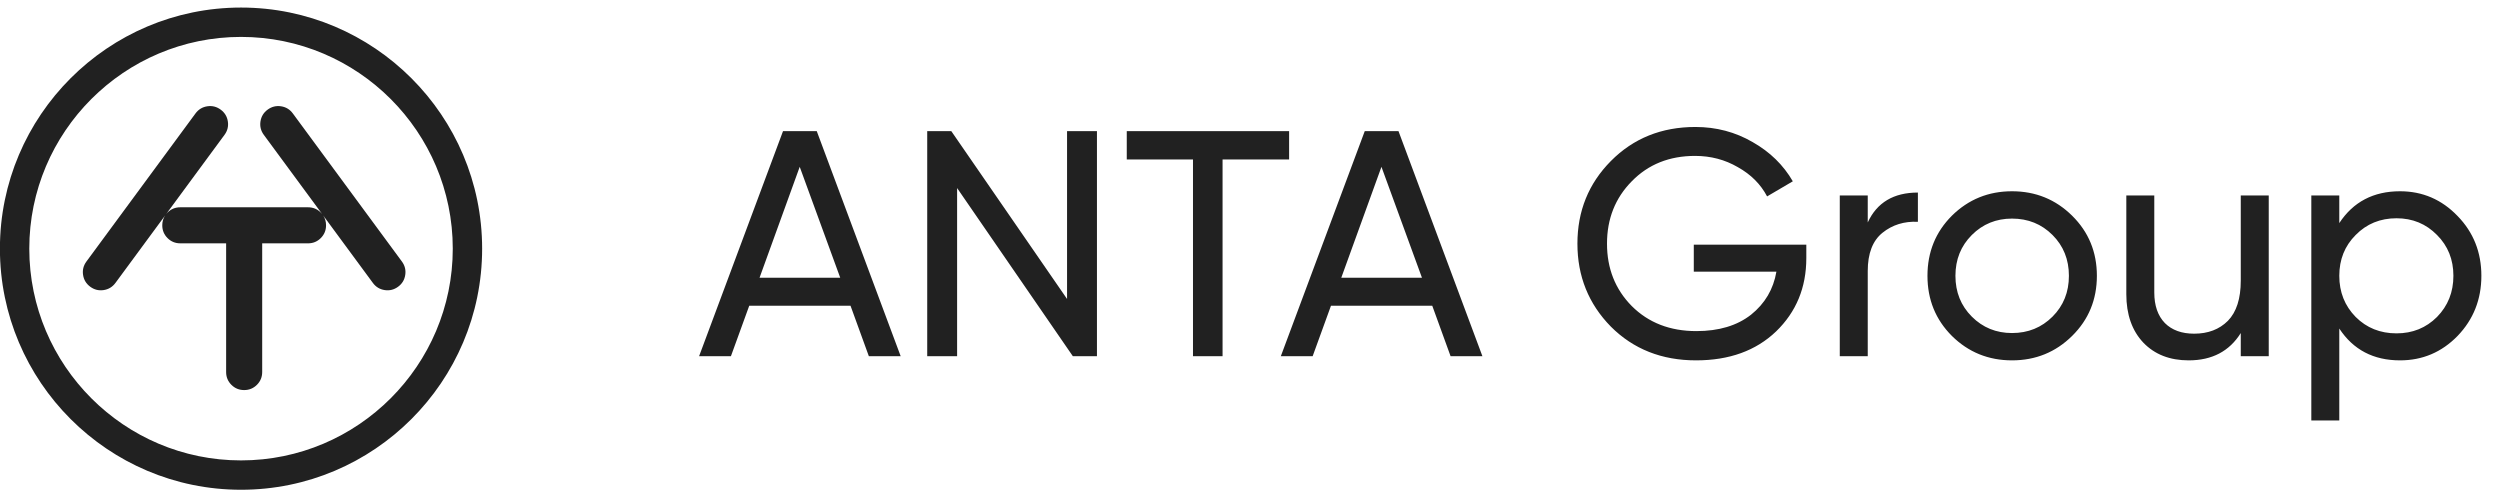
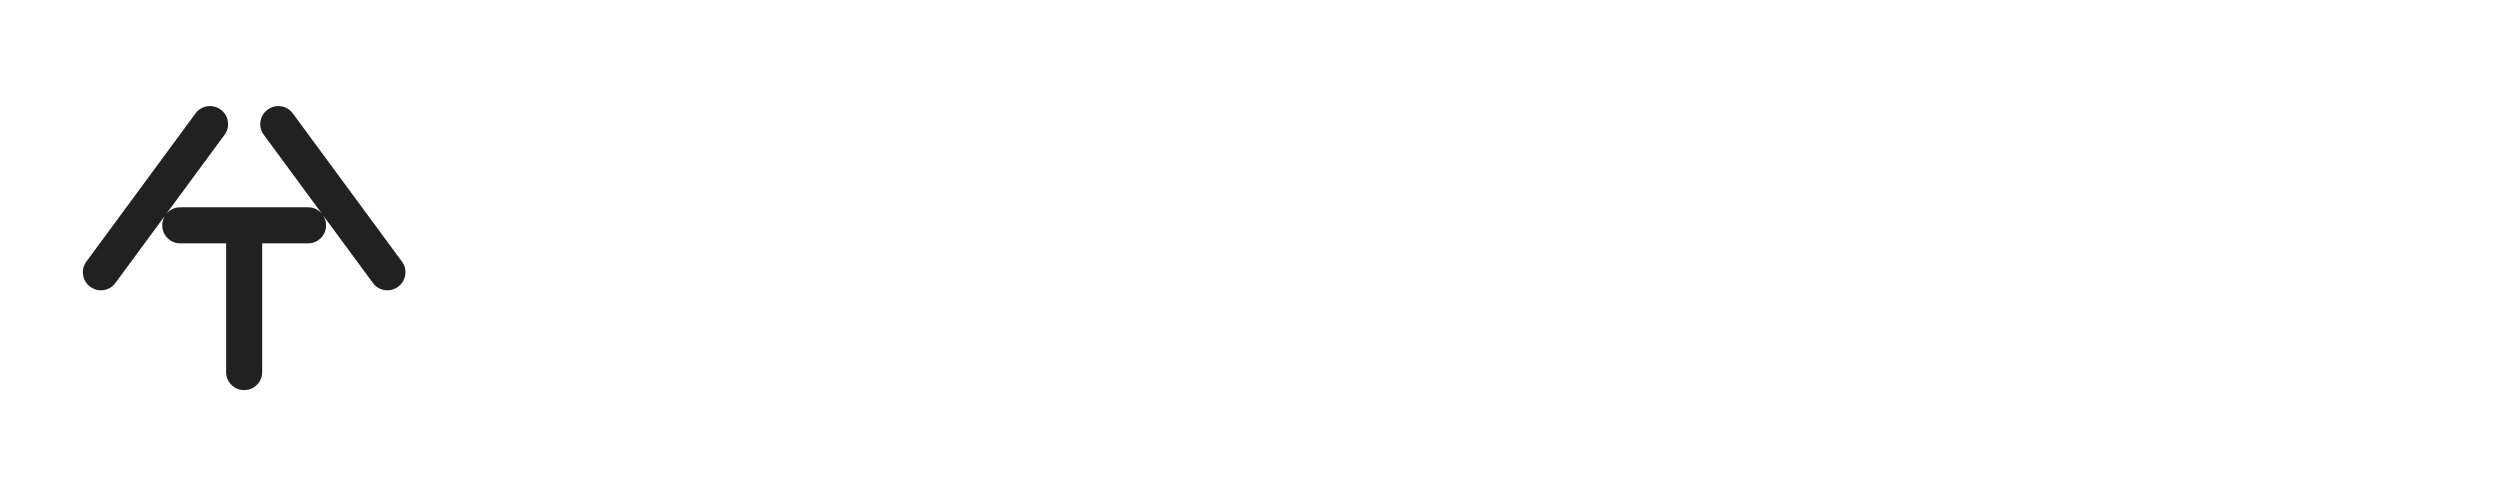
<svg xmlns="http://www.w3.org/2000/svg" width="186" height="37" viewBox="0 0 186 37" fill="none">
  <g clip-path="url(#clip0_893_1564)">
-     <path d="M17.933 0.562C8.041 0.562 -0.006 8.609 -0.006 18.5C-0.006 28.391 8.041 36.438 17.933 36.438C27.824 36.438 35.871 28.391 35.871 18.5C35.871 8.609 27.824 0.562 17.933 0.562ZM17.933 34.254C9.246 34.254 2.179 27.186 2.179 18.5C2.179 9.813 9.246 2.746 17.933 2.746C26.619 2.746 33.686 9.813 33.686 18.5C33.686 27.186 26.619 34.254 17.933 34.254Z" fill="#212121" />
    <path d="M29.902 19.458L21.787 8.441C21.566 8.141 21.274 7.963 20.909 7.908C20.545 7.853 20.212 7.936 19.912 8.157C19.612 8.377 19.435 8.67 19.379 9.035C19.324 9.4 19.407 9.732 19.627 10.032L23.97 15.928C23.939 15.889 23.904 15.85 23.867 15.813C23.606 15.552 23.289 15.422 22.917 15.422H13.414C13.041 15.422 12.725 15.552 12.464 15.813C12.428 15.849 12.395 15.886 12.364 15.925L16.704 10.032C16.925 9.732 17.008 9.4 16.952 9.035C16.897 8.671 16.719 8.378 16.419 8.157C16.119 7.936 15.787 7.853 15.422 7.908C15.057 7.964 14.765 8.141 14.544 8.441L6.429 19.458C6.208 19.758 6.125 20.09 6.181 20.455C6.236 20.82 6.414 21.112 6.714 21.333C7.014 21.554 7.345 21.637 7.711 21.582C8.075 21.527 8.368 21.349 8.589 21.049L12.286 16.03C12.144 16.244 12.073 16.488 12.073 16.763C12.073 17.135 12.203 17.452 12.464 17.713C12.725 17.974 13.041 18.104 13.414 18.104H16.824V27.68C16.824 28.053 16.954 28.369 17.215 28.63C17.476 28.891 17.793 29.021 18.165 29.021C18.538 29.021 18.854 28.891 19.116 28.63C19.376 28.369 19.507 28.053 19.507 27.68V18.105H22.917C23.289 18.105 23.606 17.974 23.867 17.713C24.128 17.452 24.258 17.136 24.258 16.763C24.258 16.487 24.186 16.242 24.043 16.028L27.742 21.049C27.963 21.349 28.256 21.527 28.621 21.582C28.986 21.637 29.318 21.554 29.617 21.334C29.918 21.113 30.095 20.82 30.15 20.455C30.206 20.09 30.123 19.758 29.902 19.458Z" fill="#212121" />
  </g>
-   <path d="M64.642 26.5L63.278 22.745H55.744L54.381 26.5H52.013L58.256 9.758H60.767L67.01 26.5H64.642ZM56.51 20.664H62.513L59.499 12.412L56.51 20.664ZM79.389 9.758H81.613V26.5H79.819L71.209 13.991V26.5H68.985V9.758H70.778L79.389 22.243V9.758ZM95.91 9.758V11.862H90.959V26.5H88.758V11.862H83.831V9.758H95.91ZM107.923 26.5L106.559 22.745H99.025L97.662 26.5H95.294L101.537 9.758H104.048L110.291 26.5H107.923ZM99.791 20.664H105.794L102.78 12.412L99.791 20.664ZM134.39 18.201V19.205C134.39 21.39 133.64 23.207 132.141 24.658C130.642 26.093 128.657 26.811 126.186 26.811C123.635 26.811 121.522 25.974 119.848 24.3C118.189 22.609 117.36 20.552 117.36 18.129C117.36 15.705 118.189 13.656 119.848 11.982C121.522 10.292 123.619 9.447 126.138 9.447C127.685 9.447 129.104 9.821 130.395 10.571C131.687 11.304 132.683 12.277 133.385 13.489L131.472 14.613C130.993 13.704 130.268 12.979 129.295 12.436C128.338 11.878 127.278 11.599 126.114 11.599C124.201 11.599 122.63 12.229 121.402 13.489C120.174 14.732 119.561 16.279 119.561 18.129C119.561 19.978 120.174 21.525 121.402 22.769C122.646 24.012 124.248 24.634 126.21 24.634C127.884 24.634 129.239 24.228 130.276 23.415C131.312 22.585 131.942 21.517 132.165 20.21H126.018V18.201H134.39ZM138.96 16.55C139.646 15.067 140.889 14.326 142.691 14.326V16.502C141.671 16.454 140.794 16.726 140.06 17.316C139.327 17.905 138.96 18.854 138.96 20.162V26.5H136.879V14.541H138.96V16.55ZM154.166 24.993C152.939 26.205 151.448 26.811 149.694 26.811C147.94 26.811 146.449 26.205 145.221 24.993C144.009 23.781 143.403 22.291 143.403 20.52C143.403 18.751 144.009 17.26 145.221 16.048C146.449 14.836 147.94 14.23 149.694 14.23C151.448 14.23 152.939 14.836 154.166 16.048C155.394 17.26 156.008 18.751 156.008 20.52C156.008 22.291 155.394 23.781 154.166 24.993ZM149.694 24.778C150.89 24.778 151.894 24.371 152.707 23.558C153.521 22.745 153.927 21.732 153.927 20.52C153.927 19.309 153.521 18.296 152.707 17.483C151.894 16.67 150.89 16.263 149.694 16.263C148.514 16.263 147.517 16.67 146.704 17.483C145.891 18.296 145.484 19.309 145.484 20.52C145.484 21.732 145.891 22.745 146.704 23.558C147.517 24.371 148.514 24.778 149.694 24.778ZM166.713 14.541H168.794V26.5H166.713V24.778C165.868 26.133 164.576 26.811 162.838 26.811C161.435 26.811 160.311 26.372 159.466 25.495C158.621 24.602 158.198 23.399 158.198 21.884V14.541H160.279V21.764C160.279 22.737 160.542 23.494 161.068 24.037C161.594 24.563 162.32 24.826 163.245 24.826C164.281 24.826 165.118 24.507 165.756 23.869C166.394 23.215 166.713 22.219 166.713 20.879V14.541ZM178.563 14.23C180.237 14.23 181.664 14.844 182.844 16.072C184.024 17.284 184.614 18.767 184.614 20.52C184.614 22.274 184.024 23.765 182.844 24.993C181.664 26.205 180.237 26.811 178.563 26.811C176.586 26.811 175.079 26.022 174.043 24.443V31.284H171.962V14.541H174.043V16.598C175.079 15.02 176.586 14.23 178.563 14.23ZM178.3 24.802C179.496 24.802 180.5 24.395 181.314 23.582C182.127 22.753 182.533 21.732 182.533 20.52C182.533 19.309 182.127 18.296 181.314 17.483C180.5 16.654 179.496 16.239 178.3 16.239C177.088 16.239 176.076 16.654 175.262 17.483C174.449 18.296 174.043 19.309 174.043 20.52C174.043 21.732 174.449 22.753 175.262 23.582C176.076 24.395 177.088 24.802 178.3 24.802Z" fill="#212121" />
  <defs>
    <clipPath id="clip0_893_1564">
      <rect width="35.877" height="35.877" fill="white" transform="translate(0 0.562)" />
    </clipPath>
  </defs>
</svg>